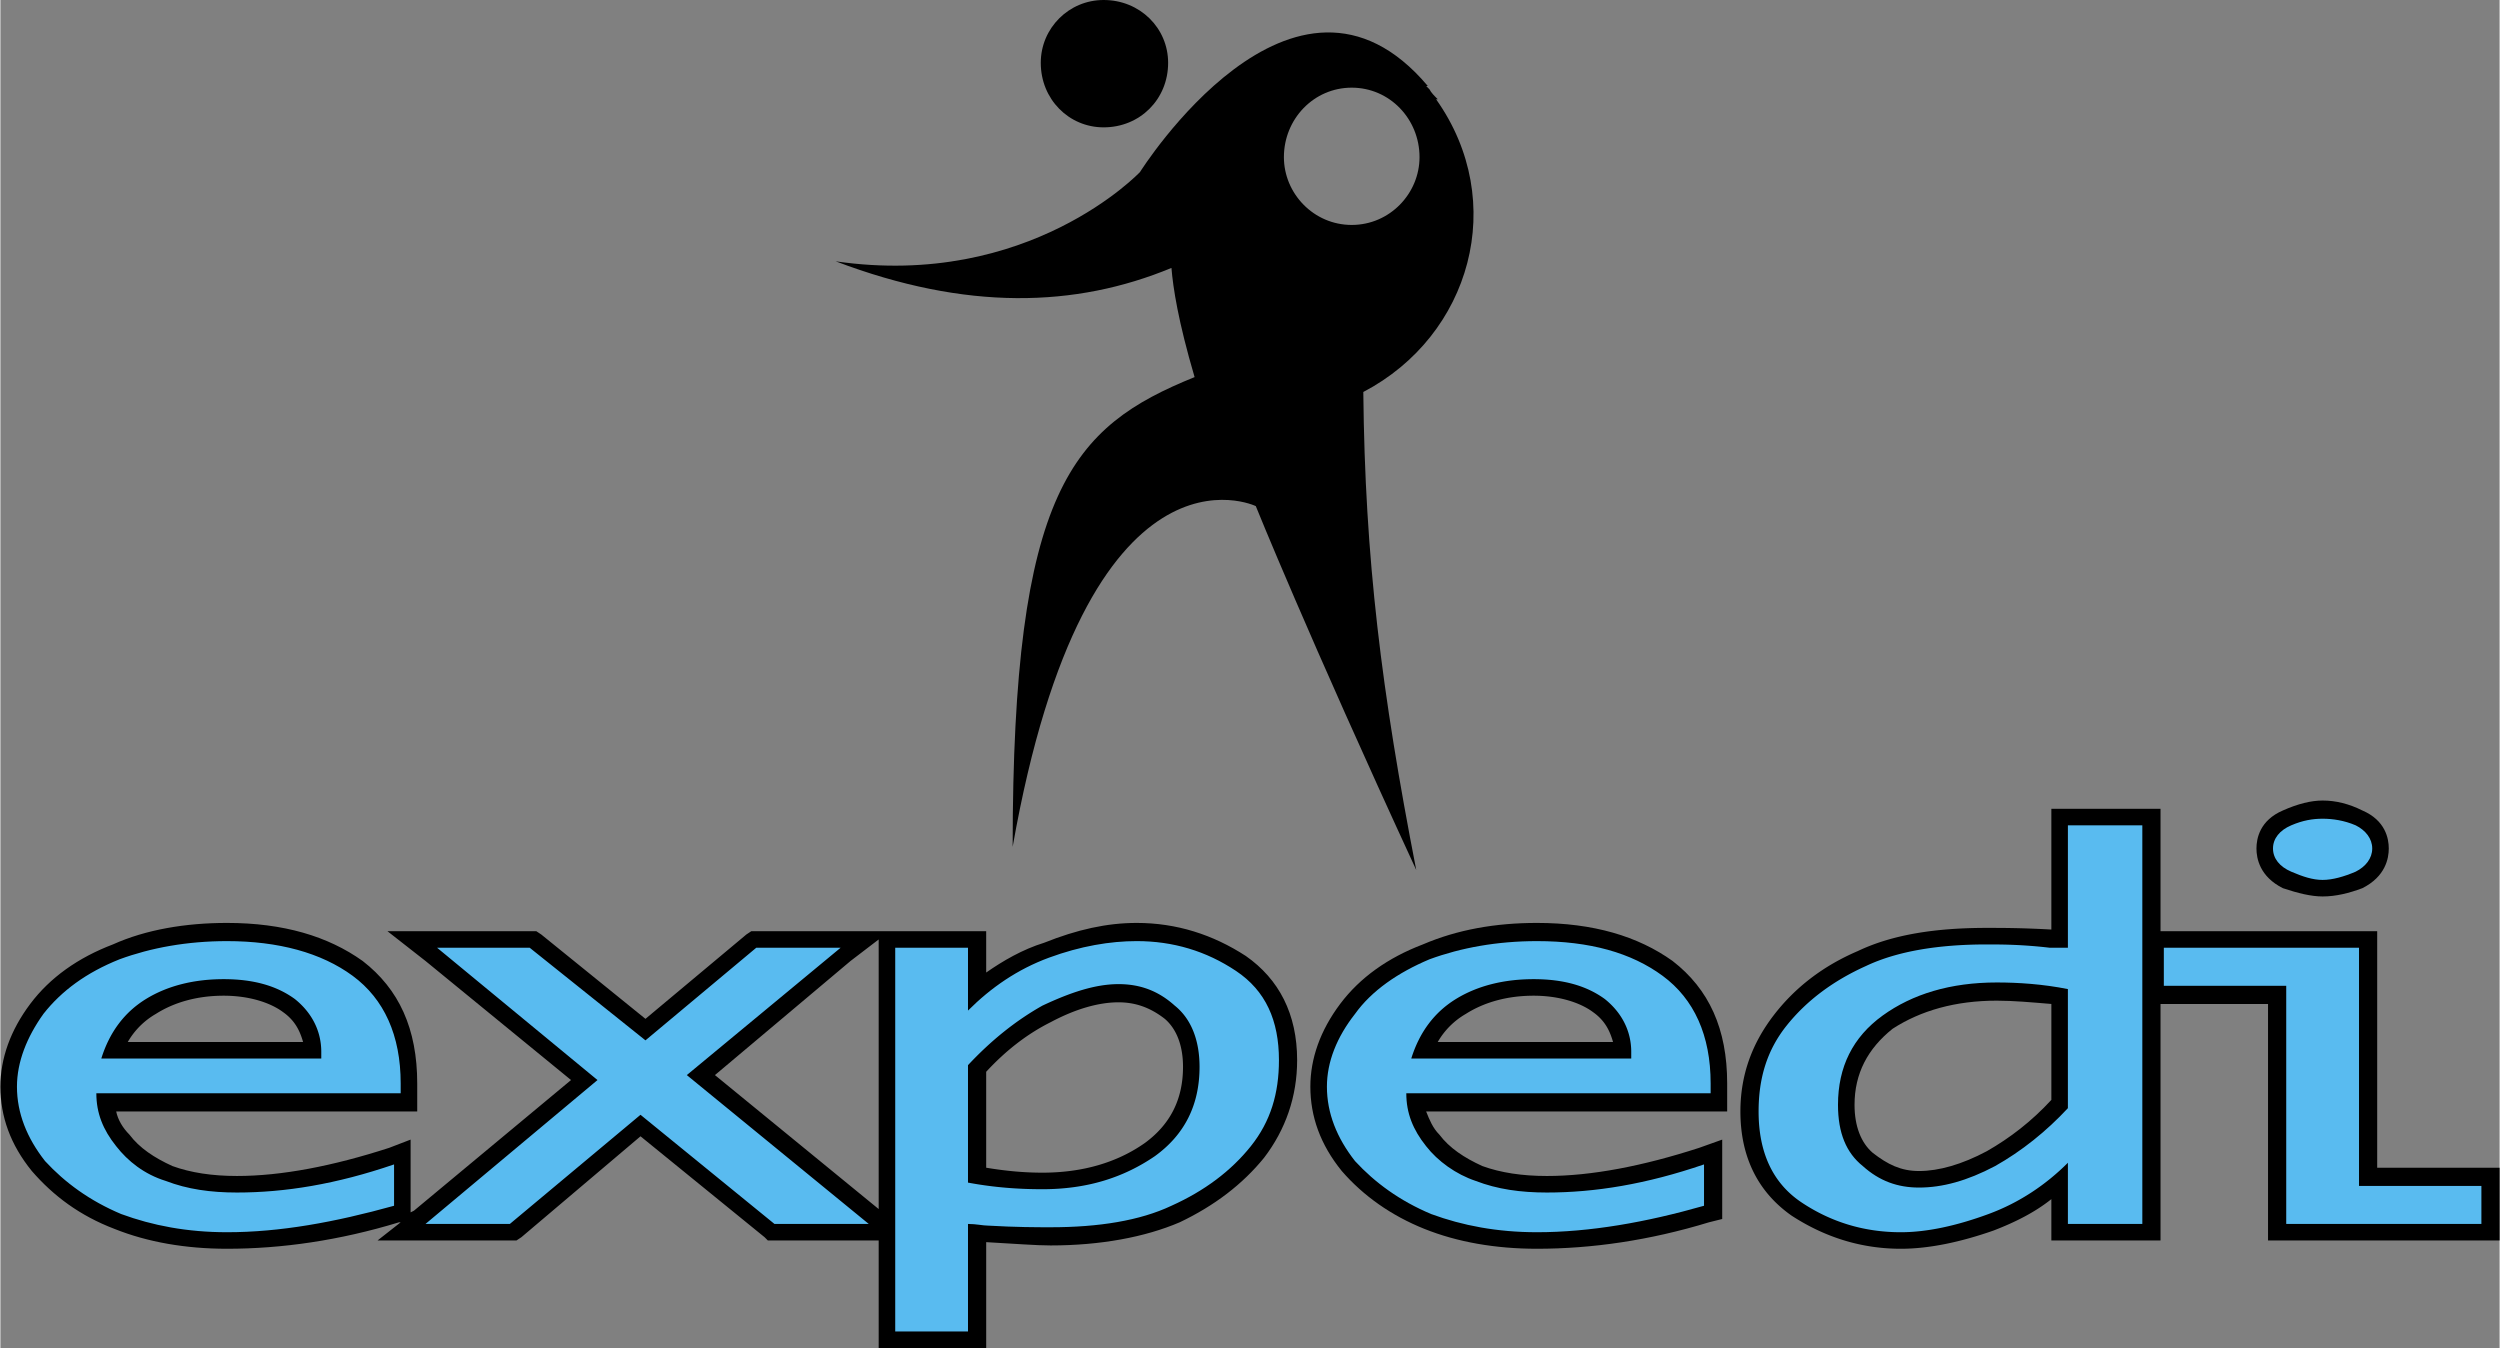
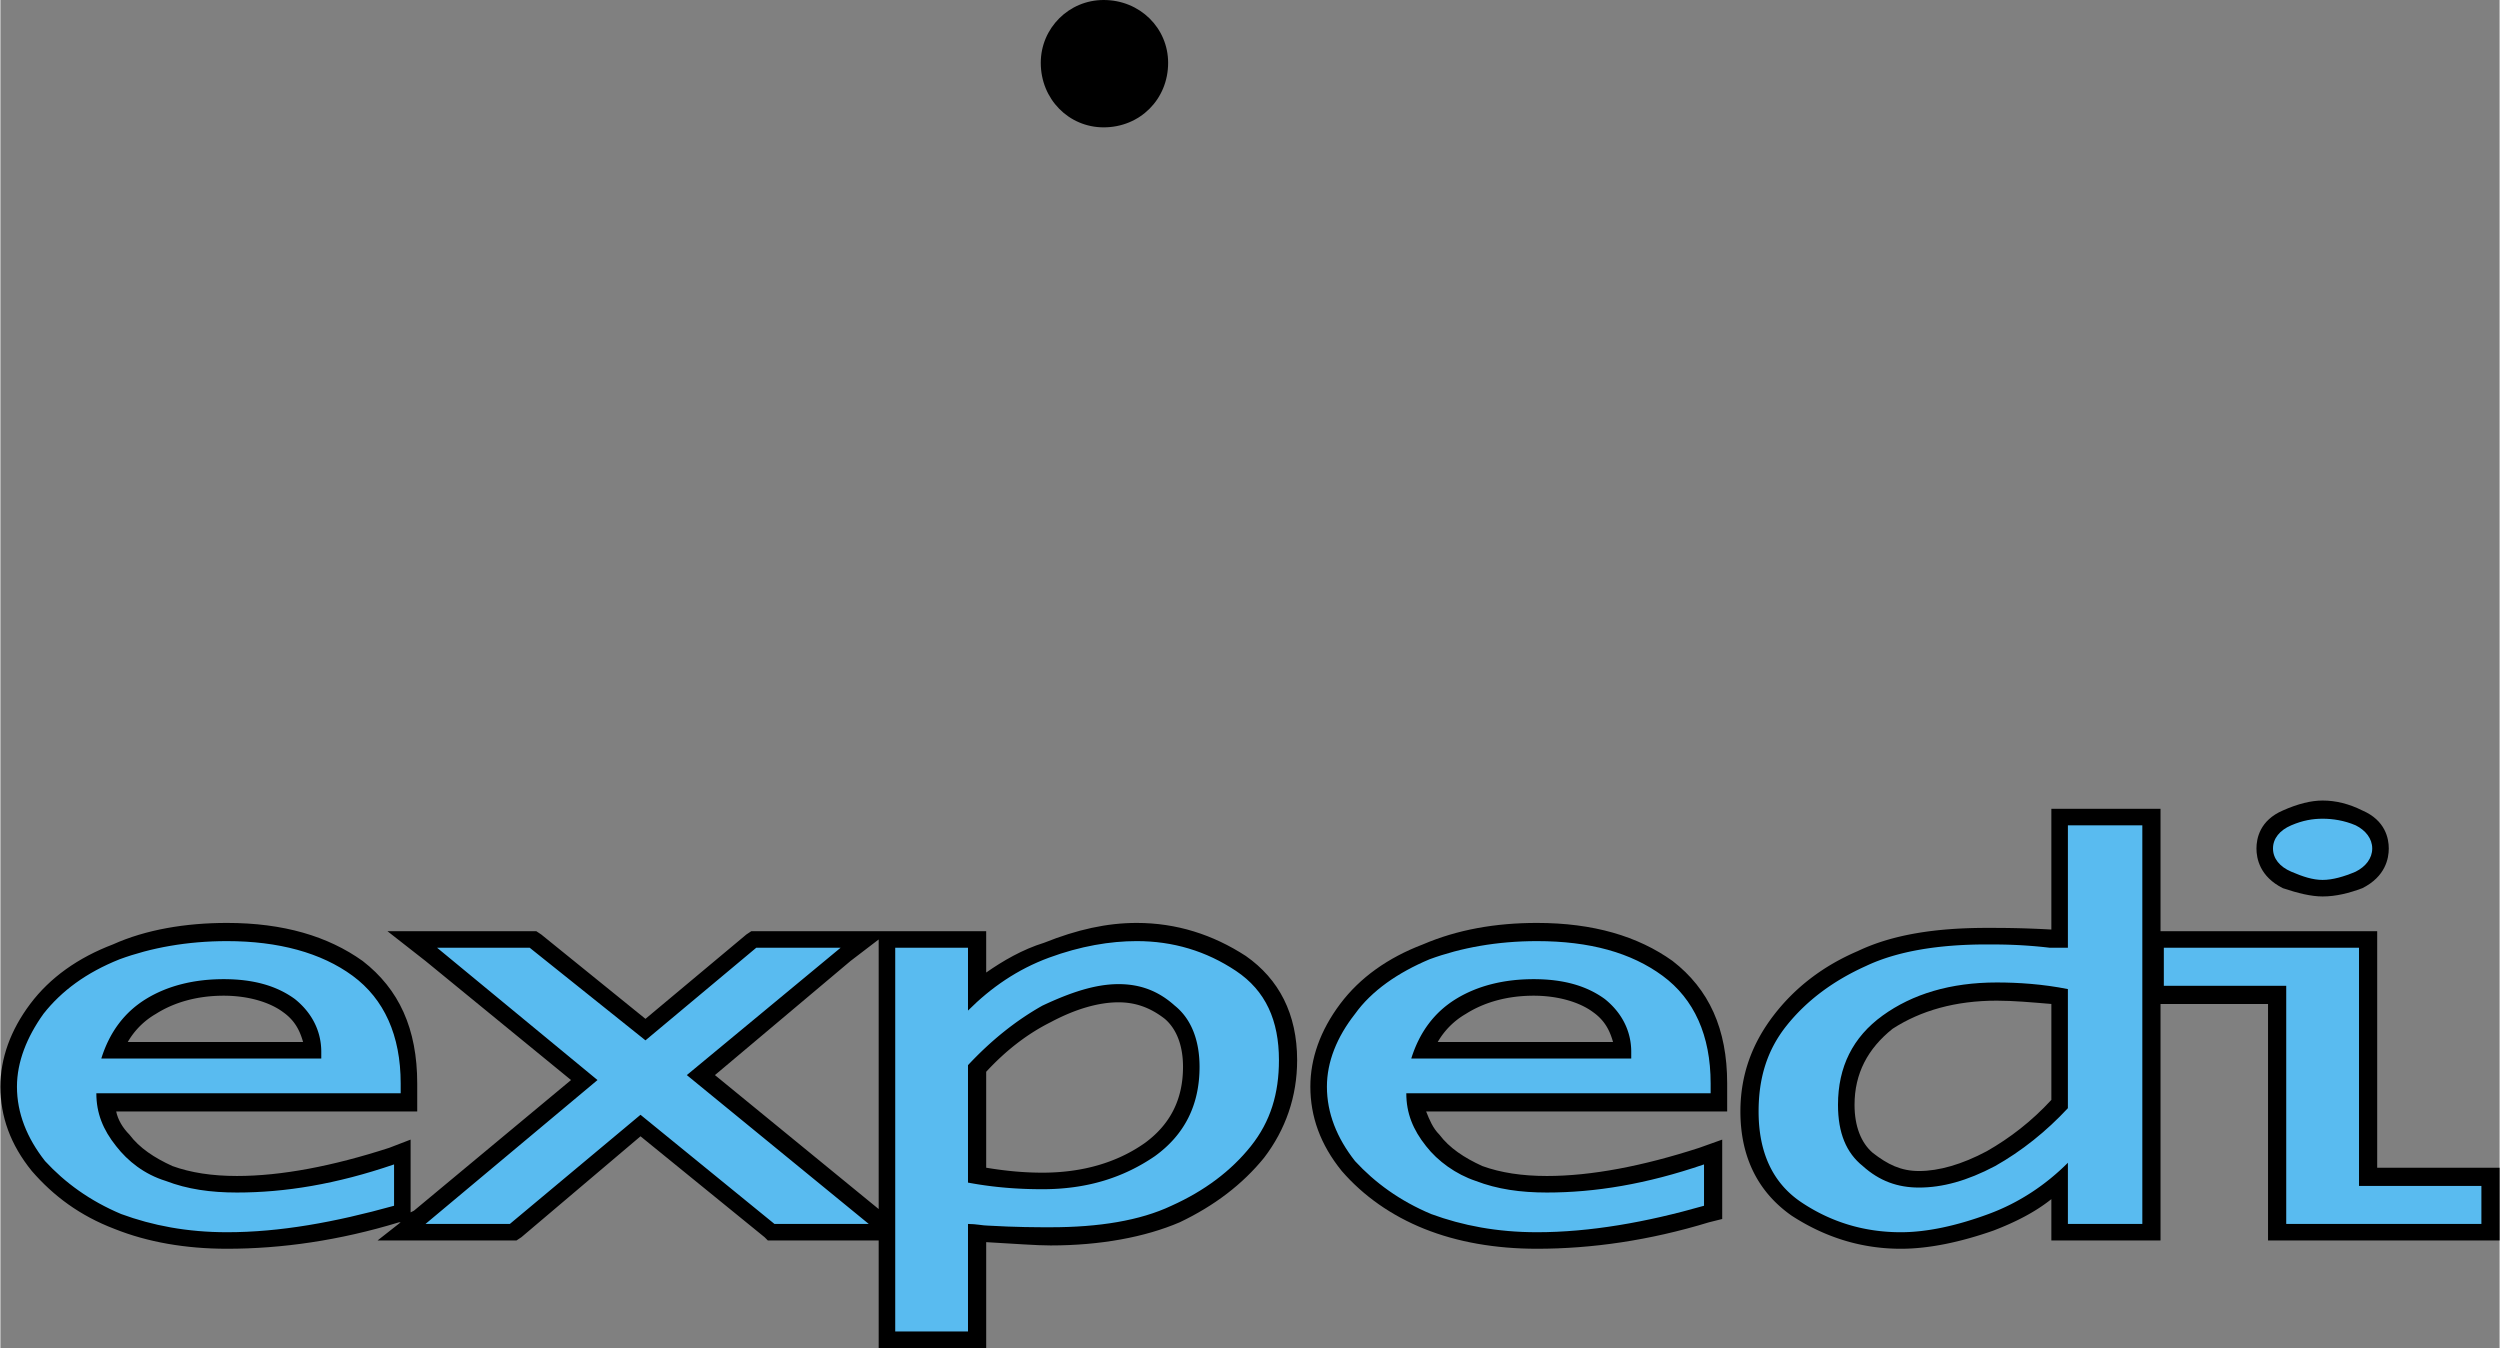
<svg xmlns="http://www.w3.org/2000/svg" width="2500" height="1348" viewBox="0 0 523.066 282.13">
  <rect x="0" y="0" width="523.066" height="282.13" fill="#808080" stroke="none" />
  <g fill-rule="evenodd" clip-rule="evenodd">
-     <path d="M300.477 20.77h.348c-.693-.692-1.385-1.385-1.73-2.077-.348-.346-.348-.346-.693-.693h.346c-28.039-33.232-60.234 18.001-60.234 18.001s-23.193 24.578-63.695 18.693c27.348 10.385 50.195 9.692 70.273 1.384.346 4.154 1.384 11.078 4.846 22.847-25.617 10.385-38.079 23.54-38.079 98.313 15.578-88.274 50.887-71.312 50.887-71.312s10.732 26.655 33.58 76.158c-7.271-37.387-10.732-65.081-11.078-100.044 22.498-11.768 30.461-39.807 15.229-61.27zm-31.848 12.116c0-7.962 6.232-14.539 14.193-14.539 7.963 0 14.193 6.577 14.193 14.539 0 7.616-6.23 14.193-14.193 14.193-7.961 0-14.193-6.577-14.193-14.193z" />
    <path d="M230.897 26.655c7.615 0 13.5-5.885 13.5-13.501 0-7.27-5.885-13.154-13.5-13.154-7.27 0-13.155 5.885-13.155 13.154 0 7.616 5.885 13.501 13.155 13.501z" />
    <path d="M30.463 209.088c4.5-2.77 10.039-4.154 16.27-4.154s11.078 1.385 14.886 4.154c3.462 2.77 5.539 6.577 5.539 11.077v1.385H21.117c1.73-5.539 4.846-9.693 9.346-12.462zm19.039 40.502c-5.539 0-10.385-.692-14.885-2.423-4.5-1.385-7.962-4.154-10.385-7.27-2.77-3.462-4.154-6.924-4.154-11.078h63.696v-2.077c0-10.038-3.462-17.654-10.039-22.501-6.578-4.846-15.578-7.27-26.309-7.27-8.308 0-15.924 1.385-22.501 3.808-6.923 2.77-12.116 6.577-15.924 11.424-3.462 4.847-5.539 10.039-5.539 15.231 0 5.539 2.077 10.731 5.885 15.578 4.154 4.5 9.347 8.309 15.924 11.078 6.578 2.423 13.847 3.808 22.155 3.808 11.078 0 22.501-2.077 34.963-5.539v-8.654c-12.116 4.154-22.847 5.885-32.887 5.885zM133.968 233.319l-27.347 22.848H88.966l36.002-30.117-33.578-27.694h19.385l24.232 19.386 23.194-19.386h17.654l-32.193 26.656 38.079 31.155h-19.733l-28.04-22.848zM218.088 210.473c5.885-2.77 11.078-4.501 15.924-4.501 4.5 0 8.309 1.385 11.77 4.501 3.461 2.77 5.192 7.27 5.192 12.809 0 7.962-3.116 14.192-9.346 18.692-6.578 4.501-14.193 6.924-23.54 6.924-4.847 0-10.039-.346-15.578-1.385v-24.578c4.847-5.193 10.04-9.347 15.578-12.462zm-30.809-12.117v80.312h15.231v-22.502c1.731 0 3.116.347 4.154.347 5.885.346 10.386.346 13.155.346 10.039 0 18.693-1.385 25.271-4.5 6.923-3.116 12.462-7.27 16.616-12.462 4.153-5.193 5.885-11.078 5.885-18.001 0-8.309-2.77-14.54-9.001-18.693-6.231-4.154-13.154-6.231-20.77-6.231-5.539 0-11.77 1.039-18.347 3.462s-12.116 6.231-16.962 11.077v-13.154h-15.232v-.001zM304.631 209.088c4.5-2.77 10.039-4.154 16.271-4.154 6.23 0 11.076 1.385 14.885 4.154 3.461 2.77 5.539 6.577 5.539 11.077v1.385h-46.041c1.731-5.539 4.846-9.693 9.346-12.462zm19.039 40.502c-5.537 0-10.385-.692-14.885-2.423-4.154-1.385-7.961-4.154-10.385-7.27-2.77-3.462-4.154-6.924-4.154-11.078h63.695v-2.077c0-10.038-3.461-17.654-10.039-22.501-6.576-4.846-15.23-7.27-26.309-7.27-8.309 0-15.924 1.385-22.5 3.808-6.578 2.77-12.117 6.577-15.578 11.424-3.809 4.847-5.885 10.039-5.885 15.231 0 5.539 2.076 10.731 5.885 15.578 4.152 4.5 9.346 8.309 15.924 11.078 6.576 2.423 13.846 3.808 22.154 3.808 11.078 0 22.848-2.077 34.963-5.539v-8.654c-12.115 4.154-22.845 5.885-32.886 5.885zM417.484 244.051c-5.885 3.116-11.078 4.501-15.924 4.501-4.5 0-8.309-1.385-11.771-4.501-3.461-2.769-5.191-6.923-5.191-12.808 0-7.962 3.115-14.193 9.346-18.693 6.232-4.501 14.193-6.924 23.887-6.924 4.5 0 9.693.346 14.885 1.385v24.925c-4.501 4.846-9.695 9-15.232 12.115zm30.809 12.116v-83.428h-15.578v25.617h-3.807c-5.887-.692-10.387-.692-13.156-.692-10.039 0-18.691 1.385-25.27 4.5-6.924 3.116-12.463 7.27-16.617 12.463-4.154 5.192-5.885 11.077-5.885 18.001 0 8.308 2.77 14.885 9.002 19.039 6.23 4.154 13.154 6.231 20.77 6.231 5.539 0 11.77-1.385 18.348-3.808 6.576-2.424 12.115-6.231 16.615-10.732v12.809h15.578zM519.258 256.167H478.41v-49.849h-25.617v-7.962h40.85v49.849h25.615v7.962zm-43.617-78.581c0-2.077 1.385-3.808 3.809-4.847 2.422-1.038 4.5-1.385 6.576-1.385 2.078 0 4.5.347 6.924 1.385 2.076 1.039 3.461 2.77 3.461 4.847s-1.385 3.809-3.461 4.847c-2.424 1.038-4.846 1.73-6.924 1.73-2.076 0-4.154-.692-6.576-1.73-2.425-1.038-3.809-2.77-3.809-4.847z" fill="#fff22d" />
    <path d="M49.502 248.205c-5.539 0-10.039-.692-14.539-2.423-3.808-1.385-7.27-3.809-9.693-6.924-2.077-2.423-3.461-5.539-3.808-8.654H85.159V226.742c0-10.385-3.462-18.693-10.731-23.539-6.577-5.192-15.924-7.616-27.001-7.616-8.655 0-16.271 1.385-23.194 4.154s-12.462 6.577-16.27 11.77c-3.808 4.847-5.885 10.386-5.885 15.924 0 5.885 2.077 11.424 6.231 16.271 4.154 5.192 9.693 9.001 16.27 11.424 6.923 2.77 14.54 4.154 22.848 4.154 11.078 0 22.847-1.731 35.309-5.539l1.039-.347v-11.769l-1.731.692c-11.771 3.807-22.849 5.884-32.542 5.884zm-18.347-37.732c4.5-2.77 9.693-4.154 15.578-4.154s10.386 1.385 13.847 3.808c3.461 2.424 4.846 5.885 4.846 10.039H23.193c1.731-4.155 4.501-7.616 7.962-9.693zM259.283 201.818c-6.231-4.154-13.501-6.231-21.463-6.231-5.885 0-12.116 1.039-18.693 3.462-5.539 2.077-10.731 5.192-14.885 9v-11.077h-18.347v60.58l-3.116-2.423-36.694-30.117 30.463-25.271 3.116-2.77h-21.809l-.346.347-22.501 18.692-23.194-18.692-.346-.347H87.236l3.116 2.77 32.54 26.309-34.963 29.079-3.116 2.423h22.155l.692-.346 26.309-22.155 27.002 22.155.692.346h24.232v22.501h18.347v-22.501c.692.347 1.731.347 2.077.347 6.231.346 10.731.692 13.5.692 10.385 0 19.04-1.731 25.963-4.847 6.923-3.116 12.808-7.616 16.962-12.809 4.154-5.538 6.578-11.77 6.578-19.039 0-8.654-3.463-15.578-10.039-20.078zm-55.041 21.463c4.154-4.501 9.347-8.654 14.539-11.424 5.539-2.77 10.731-4.501 15.231-4.501 4.154 0 7.616 1.385 11.078 4.154 3.115 2.77 4.5 6.578 4.5 11.771 0 7.615-2.77 13.154-9 17.654-5.885 4.5-13.501 6.577-22.501 6.577-4.154 0-9-.346-13.847-1.038v-23.193zM348.941 203.203c-6.924-5.192-16.27-7.616-27.348-7.616-8.309 0-16.27 1.385-23.193 4.154s-12.115 6.577-16.27 11.77c-3.809 4.847-5.885 10.386-5.885 15.924 0 5.885 2.076 11.424 6.23 16.271 4.154 5.192 9.693 9.001 16.27 11.424 6.924 2.77 14.539 4.154 22.848 4.154 11.078 0 23.193-1.731 35.311-5.539l1.037-.347v-11.769l-1.73.692c-11.77 3.808-22.848 5.885-32.541 5.885-5.191 0-10.037-.692-14.191-2.423-4.154-1.385-7.617-3.809-10.039-6.924-2.078-2.423-3.463-5.539-3.463-8.654h63.35V226.743c-.001-10.386-3.462-18.694-10.386-23.54zm-43.271 7.27c4.154-2.77 9.348-4.154 15.232-4.154s10.385 1.385 13.846 3.808c3.463 2.424 4.848 5.885 5.193 10.039h-42.58c1.733-4.155 4.5-7.616 8.309-9.693zM432.715 171.354h-1.385v25.617c-1.037 0-1.73 0-2.422-.346-5.887-.347-10.387-.347-13.156-.347-10.385 0-19.039 1.385-25.963 4.5-6.922 3.116-12.807 7.616-16.961 13.155-4.154 5.192-6.578 11.77-6.578 18.693 0 9 3.461 15.577 10.039 20.078 6.23 4.153 13.5 6.577 21.463 6.577 5.885 0 12.115-1.385 18.693-3.809 5.539-2.077 10.73-5.192 14.885-9v11.077H449.678V171.351h-16.963v.003zm-1.385 59.889c-4.154 4.846-9.346 8.654-14.539 11.424-5.539 3.115-10.73 4.5-15.23 4.5-4.154 0-7.617-1.385-11.078-4.154-3.115-2.423-4.5-6.577-4.5-11.77 0-7.616 2.77-13.154 9-17.655 5.885-4.154 13.5-6.577 22.848-6.577 4.154 0 8.654.692 13.5 1.385v22.847h-.001zM519.258 246.82h-24.233v-49.848h-43.617v11.077h25.617v49.503H520.988V246.82h-1.73zM478.756 183.817c2.424 1.038 4.846 1.73 7.27 1.73s4.848-.692 7.27-1.73c3.809-1.73 4.5-4.154 4.5-6.231 0-1.73-.691-4.5-4.5-6.231-2.422-1.038-4.846-1.73-7.27-1.73s-4.846.692-7.27 1.73c-3.807 1.731-4.5 4.501-4.5 6.231 0 2.077.693 4.501 4.5 6.231z" fill="#59bbf0" />
    <path d="M260.667 200.087c-6.923-4.5-14.539-6.923-22.847-6.923-6.231 0-12.462 1.385-19.386 4.154-4.5 1.385-8.654 3.808-12.116 6.23v-8.654H157.161l-1.039.692-21.116 17.655-21.809-17.655-1.039-.692H81.004l7.962 6.231 30.463 24.924-32.886 27.348-.692.347v-15.231l-4.5 1.73c-11.77 3.808-22.501 5.885-31.848 5.885-5.192 0-9.692-.692-13.5-2.077-3.808-1.73-6.923-3.808-9-6.577-1.385-1.385-2.423-3.115-2.77-4.846h63.003v-5.886c0-11.423-3.808-19.731-11.423-25.616-7.27-5.192-16.617-7.962-28.386-7.962-8.655 0-16.962 1.385-23.886 4.5-7.27 2.77-13.154 6.923-17.309 12.462C2.077 215.665 0 221.55 0 227.435c0 6.231 2.077 12.116 6.577 17.655 4.5 5.192 10.039 9.347 17.309 12.116 6.923 2.77 14.885 4.153 23.54 4.153 11.423 0 23.54-1.73 36.001-5.538h.347l-4.847 3.808H108.006l1.039-.692 24.924-21.116 25.963 21.116.692.692H183.818V282.13h22.501v-22.154c6.231.346 10.385.691 13.5.691 10.385 0 19.732-1.73 27.001-4.846 7.27-3.462 13.154-7.962 17.654-13.501 4.502-5.885 6.924-12.809 6.924-20.424 0-9.693-3.806-16.962-10.731-21.809zM82.389 252.359c-12.462 3.462-23.886 5.539-34.963 5.539-8.308 0-15.578-1.385-22.155-3.808-6.577-2.77-11.77-6.578-15.924-11.078-3.808-4.847-5.885-10.039-5.885-15.578 0-5.192 2.077-10.385 5.539-15.231 3.808-4.847 9-8.654 15.924-11.424 6.577-2.423 14.193-3.808 22.501-3.808 10.731 0 19.731 2.424 26.309 7.27 6.577 4.847 10.039 12.463 10.039 22.501v2.077H20.078c0 4.154 1.385 7.616 4.154 11.078 2.423 3.115 5.885 5.885 10.385 7.27 4.5 1.73 9.347 2.423 14.885 2.423 10.039 0 20.771-1.73 32.887-5.885v8.654zm79.619 3.808l-28.04-22.848-27.347 22.848H88.966l36.002-30.117-33.578-27.694h19.385l24.232 19.386 23.193-19.386h17.655l-32.194 26.655 38.079 31.155h-19.732v.001zm21.809-57.811v54.695l-34.271-28.04 28.386-23.886 5.885-4.5v1.731zm77.89 41.541c-4.154 5.192-9.693 9.346-16.616 12.462-6.578 3.115-15.232 4.5-25.271 4.5-2.769 0-7.27 0-13.155-.346-1.038 0-2.423-.347-4.154-.347v22.502H187.28v-80.312h15.231v13.154c4.846-4.846 10.385-8.654 16.962-11.077s12.809-3.462 18.347-3.462c7.616 0 14.539 2.077 20.77 6.231 6.232 4.153 9.001 10.385 9.001 18.693.001 6.924-1.732 12.809-5.884 18.002z" />
    <path d="M241.628 241.974c6.23-4.5 9.346-10.73 9.346-18.692 0-5.539-1.731-10.039-5.192-12.809-3.461-3.116-7.27-4.501-11.77-4.501-4.846 0-10.039 1.731-15.924 4.501-5.539 3.115-10.731 7.27-15.578 12.462v24.578c5.539 1.039 10.731 1.385 15.578 1.385 9.347-.001 16.963-2.423 23.54-6.924zm-35.309-17.655c4.154-4.5 8.654-7.962 13.5-10.385 5.193-2.77 10.039-4.154 14.193-4.154 3.462 0 6.578 1.038 9.693 3.462 2.423 2.077 3.808 5.538 3.808 10.039 0 6.923-2.77 12.116-7.962 15.924-5.885 4.153-13.154 6.23-21.463 6.23-3.808 0-7.616-.346-11.77-1.038v-20.078h.001zM61.619 209.088c-3.808-2.77-8.654-4.154-14.886-4.154-6.231 0-11.77 1.385-16.27 4.154-4.5 2.77-7.616 6.923-9.347 12.462h46.041v-1.385c0-4.5-2.076-8.308-5.538-11.077zm-34.964 9.001a15.999 15.999 0 0 1 5.885-5.886c3.808-2.423 8.655-3.808 14.193-3.808 5.193 0 9.693 1.385 12.462 3.462 2.423 1.73 3.462 3.808 4.154 6.231H26.655v.001zM519.258 244.397h-21.809v-49.503H452.101v-25.616h-22.848V194.549c-6.232-.347-10.385-.347-13.502-.347-10.73 0-19.73 1.385-27 4.847-7.27 3.115-13.154 7.616-17.656 13.501-4.5 5.885-6.922 12.462-6.922 20.078 0 9.692 3.807 16.962 10.73 21.809 6.924 4.5 14.539 6.923 22.848 6.923 5.885 0 12.463-1.384 19.385-3.808 4.5-1.73 8.654-3.808 12.117-6.577v8.654h22.848v-49.503h22.5v49.503H523.067v-15.232h-3.809zm-70.965 11.77h-15.578v-12.809c-4.5 4.501-10.039 8.309-16.615 10.732-6.578 2.423-12.809 3.808-18.348 3.808-7.615 0-14.539-2.077-20.77-6.231-6.232-4.154-9.002-10.731-9.002-19.039 0-6.924 1.73-12.809 5.885-18.001 4.154-5.193 9.693-9.347 16.617-12.463 6.578-3.115 15.23-4.5 25.27-4.5 2.77 0 7.27 0 13.156.692h3.807v-25.617h15.578v83.428zm70.965 0H478.41v-49.849h-25.617v-7.962h40.85v49.849h25.615v7.962z" />
    <path d="M393.943 212.55c-6.23 4.5-9.346 10.731-9.346 18.693 0 5.885 1.73 10.039 5.191 12.808 3.463 3.116 7.271 4.501 11.771 4.501 4.846 0 10.039-1.385 15.924-4.501 5.537-3.115 10.73-7.269 15.23-12.115v-24.925c-5.191-1.039-10.385-1.385-14.885-1.385-9.691 0-17.652 2.423-23.885 6.924zm35.311 17.654c-4.154 4.5-8.654 7.962-13.502 10.731-5.191 2.77-10.039 4.154-14.191 4.154-3.809 0-6.578-1.385-9.693-3.808-2.424-2.077-3.809-5.539-3.809-10.039 0-6.578 2.77-11.77 7.963-15.924 5.885-3.809 13.154-5.886 21.809-5.886 3.461 0 7.27.347 11.424.692v20.08h-.001zM477.717 185.895c3.115 1.038 5.885 1.73 8.309 1.73 2.77 0 5.539-.692 8.309-1.73 4.846-2.424 5.539-6.231 5.539-8.309s-.693-5.885-5.539-7.962c-2.77-1.385-5.539-2.077-8.309-2.077-2.424 0-5.193.692-8.309 2.077-4.846 2.077-5.537 5.885-5.537 7.962s.691 5.885 5.537 8.309zm1.732-13.156c2.422-1.038 4.5-1.385 6.576-1.385 2.078 0 4.5.347 6.924 1.385 2.076 1.039 3.461 2.77 3.461 4.847s-1.385 3.809-3.461 4.847c-2.424 1.038-4.846 1.73-6.924 1.73-2.076 0-4.154-.692-6.576-1.73-2.424-1.038-3.809-2.77-3.809-4.847s1.385-3.808 3.809-4.847zM349.98 201.126c-7.27-5.192-16.617-7.962-28.387-7.962-8.654 0-16.617 1.385-23.885 4.5-7.271 2.77-13.156 6.923-17.309 12.462-4.154 5.539-6.232 11.424-6.232 17.309 0 6.231 2.078 12.116 6.578 17.655 4.5 5.192 10.385 9.347 17.309 12.116 6.922 2.77 14.885 4.153 23.539 4.153 11.424 0 23.539-1.73 36.002-5.538l2.77-.692v-16.616l-4.846 1.73c-11.771 3.808-22.502 5.885-31.85 5.885-5.191 0-9.691-.692-13.5-2.077-3.809-1.73-6.924-3.808-9-6.577-1.385-1.385-2.076-3.115-2.77-4.846h63.004v-5.886c.001-11.423-3.807-19.731-11.423-25.616zm7.961 27.693h-63.695c0 4.154 1.385 7.616 4.154 11.078 2.424 3.115 6.23 5.885 10.385 7.27 4.5 1.73 9.348 2.423 14.885 2.423 10.041 0 20.771-1.73 32.887-5.885v8.654c-12.115 3.462-23.885 5.539-34.963 5.539-8.309 0-15.578-1.385-22.154-3.808-6.578-2.77-11.771-6.578-15.924-11.078-3.809-4.847-5.885-10.039-5.885-15.578 0-5.192 2.076-10.385 5.885-15.231 3.461-4.847 9-8.654 15.578-11.424 6.576-2.423 14.191-3.808 22.5-3.808 11.078 0 19.732 2.424 26.309 7.27 6.578 4.847 10.039 12.463 10.039 22.501v2.077h-.001z" />
    <path d="M335.787 209.088c-3.809-2.77-8.654-4.154-14.885-4.154-6.232 0-11.771 1.385-16.271 4.154s-7.615 6.923-9.346 12.462h46.041v-1.385c0-4.5-2.078-8.308-5.539-11.077zm-34.963 9.001a15.992 15.992 0 0 1 5.885-5.886c3.807-2.423 8.654-3.808 14.193-3.808 5.191 0 9.691 1.385 12.461 3.462 2.424 1.73 3.463 3.808 4.154 6.231h-36.693v.001z" />
  </g>
</svg>